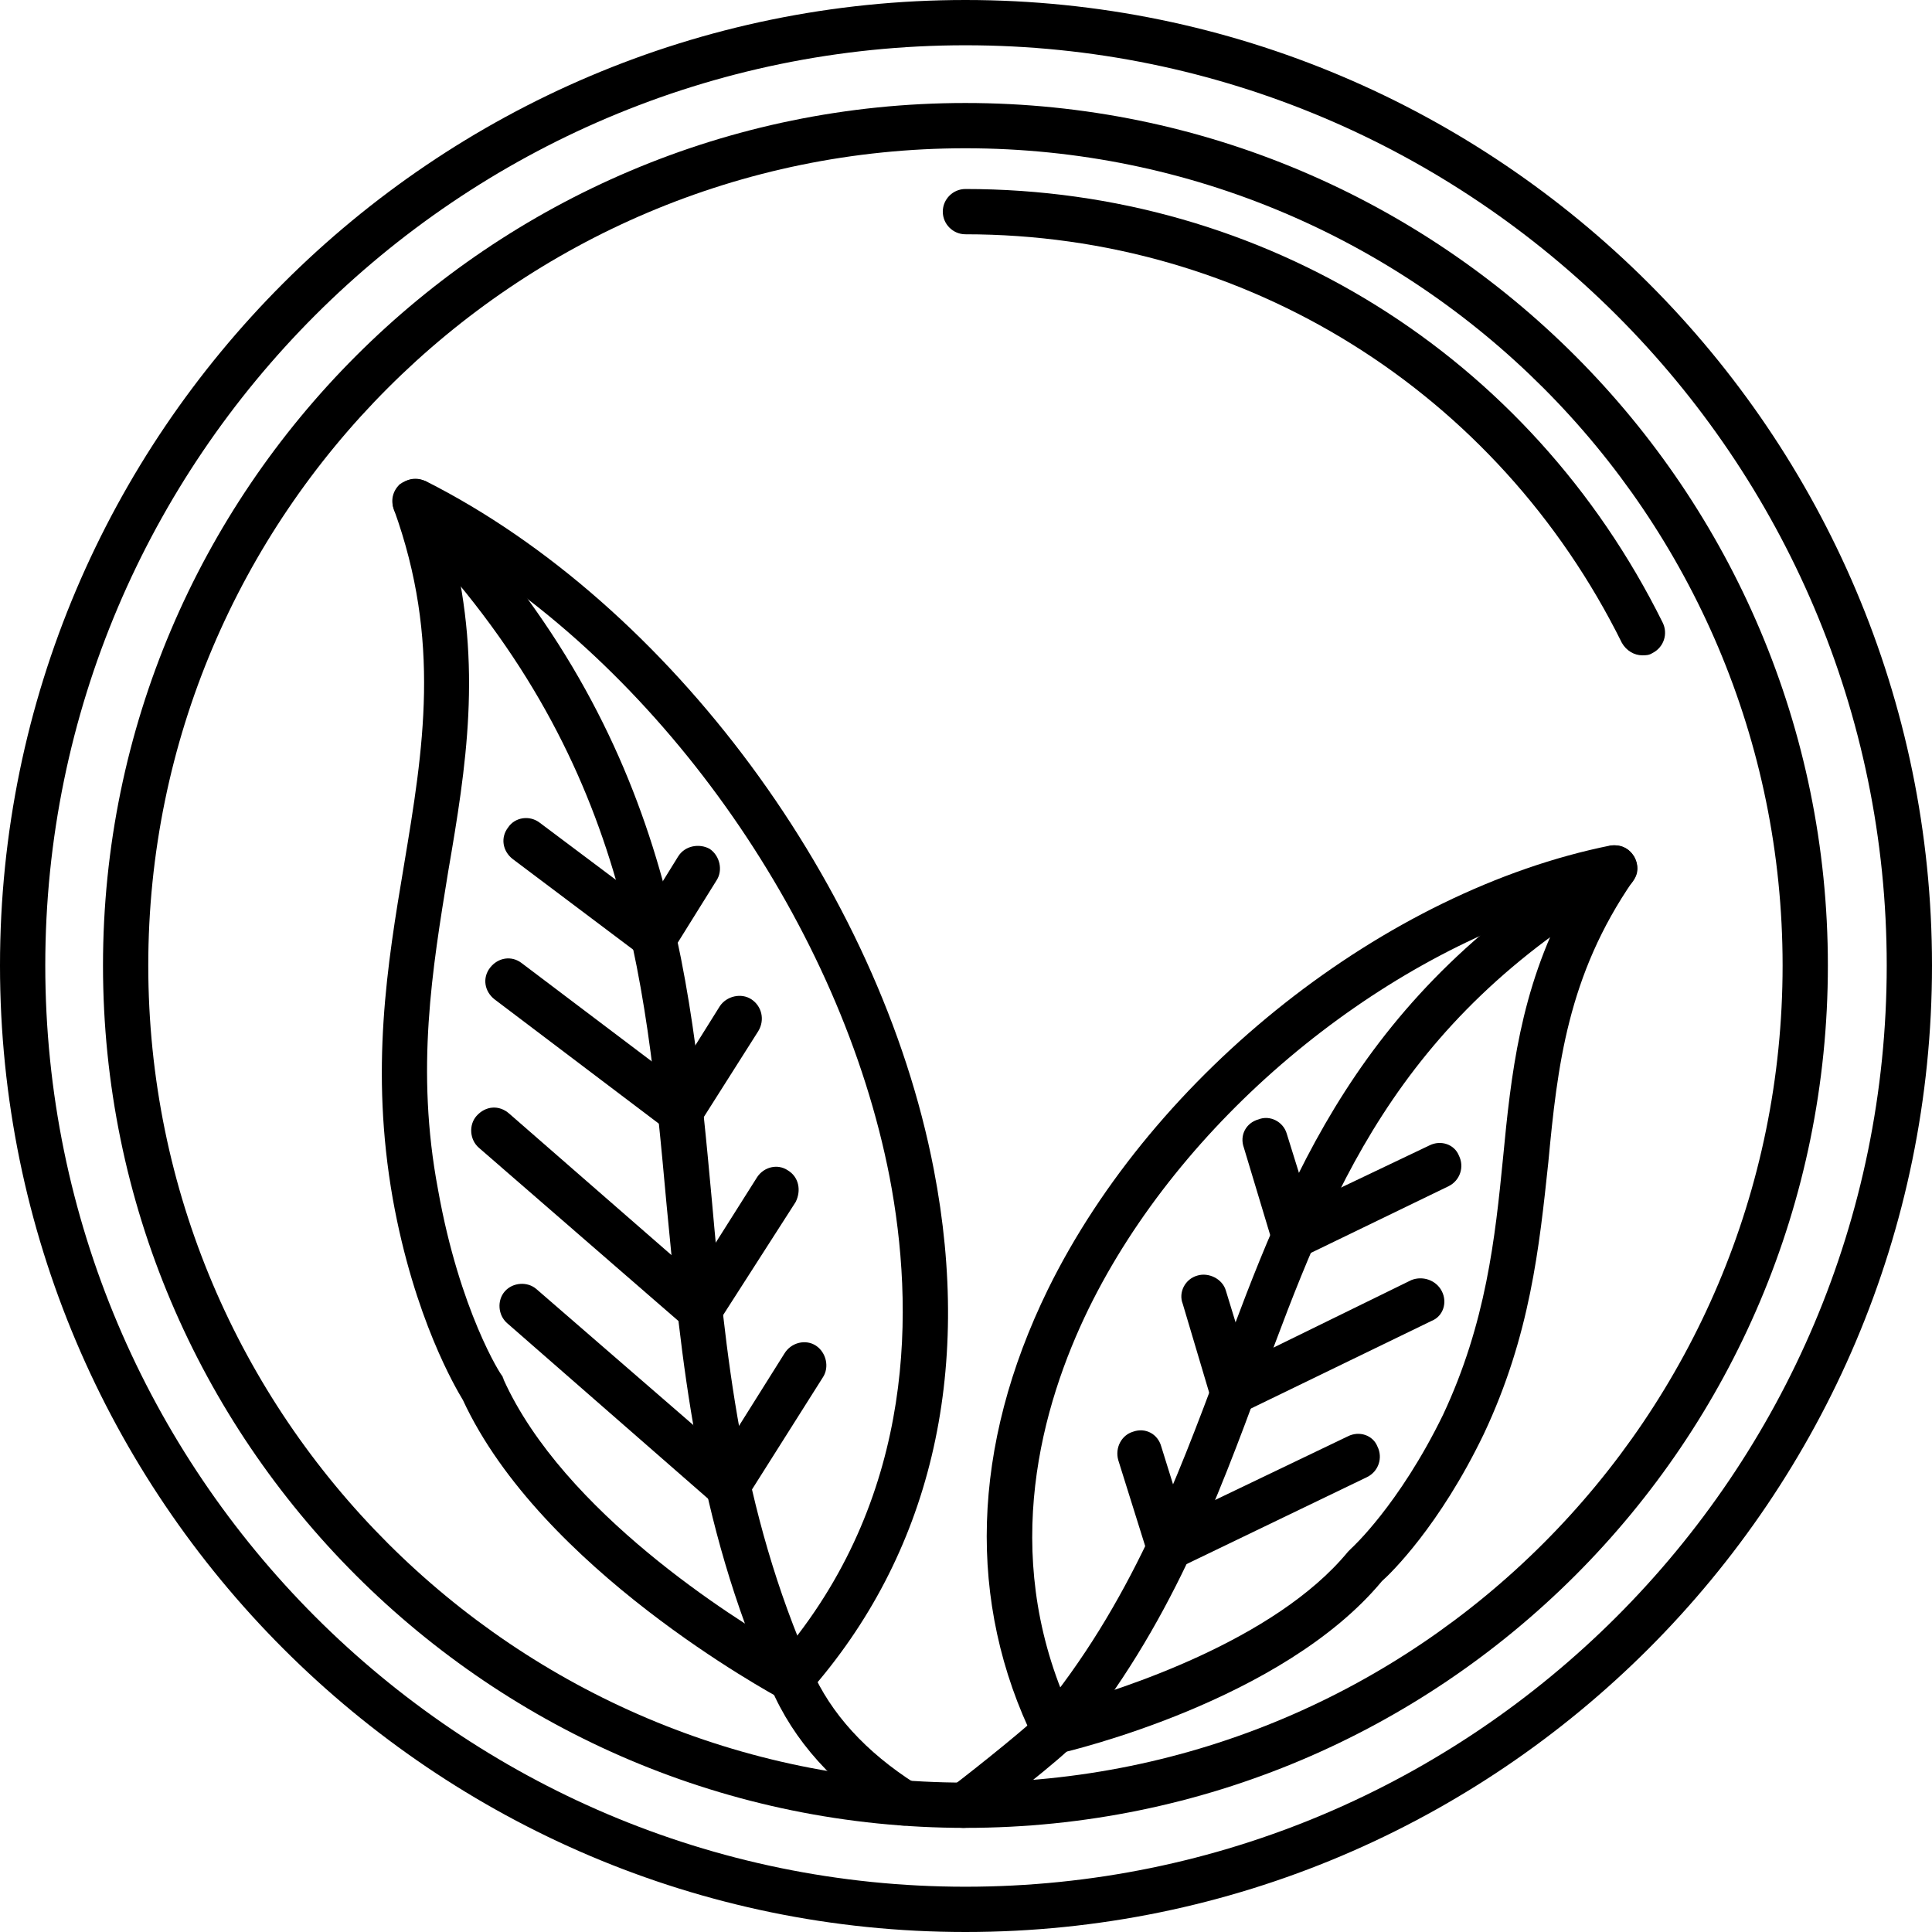
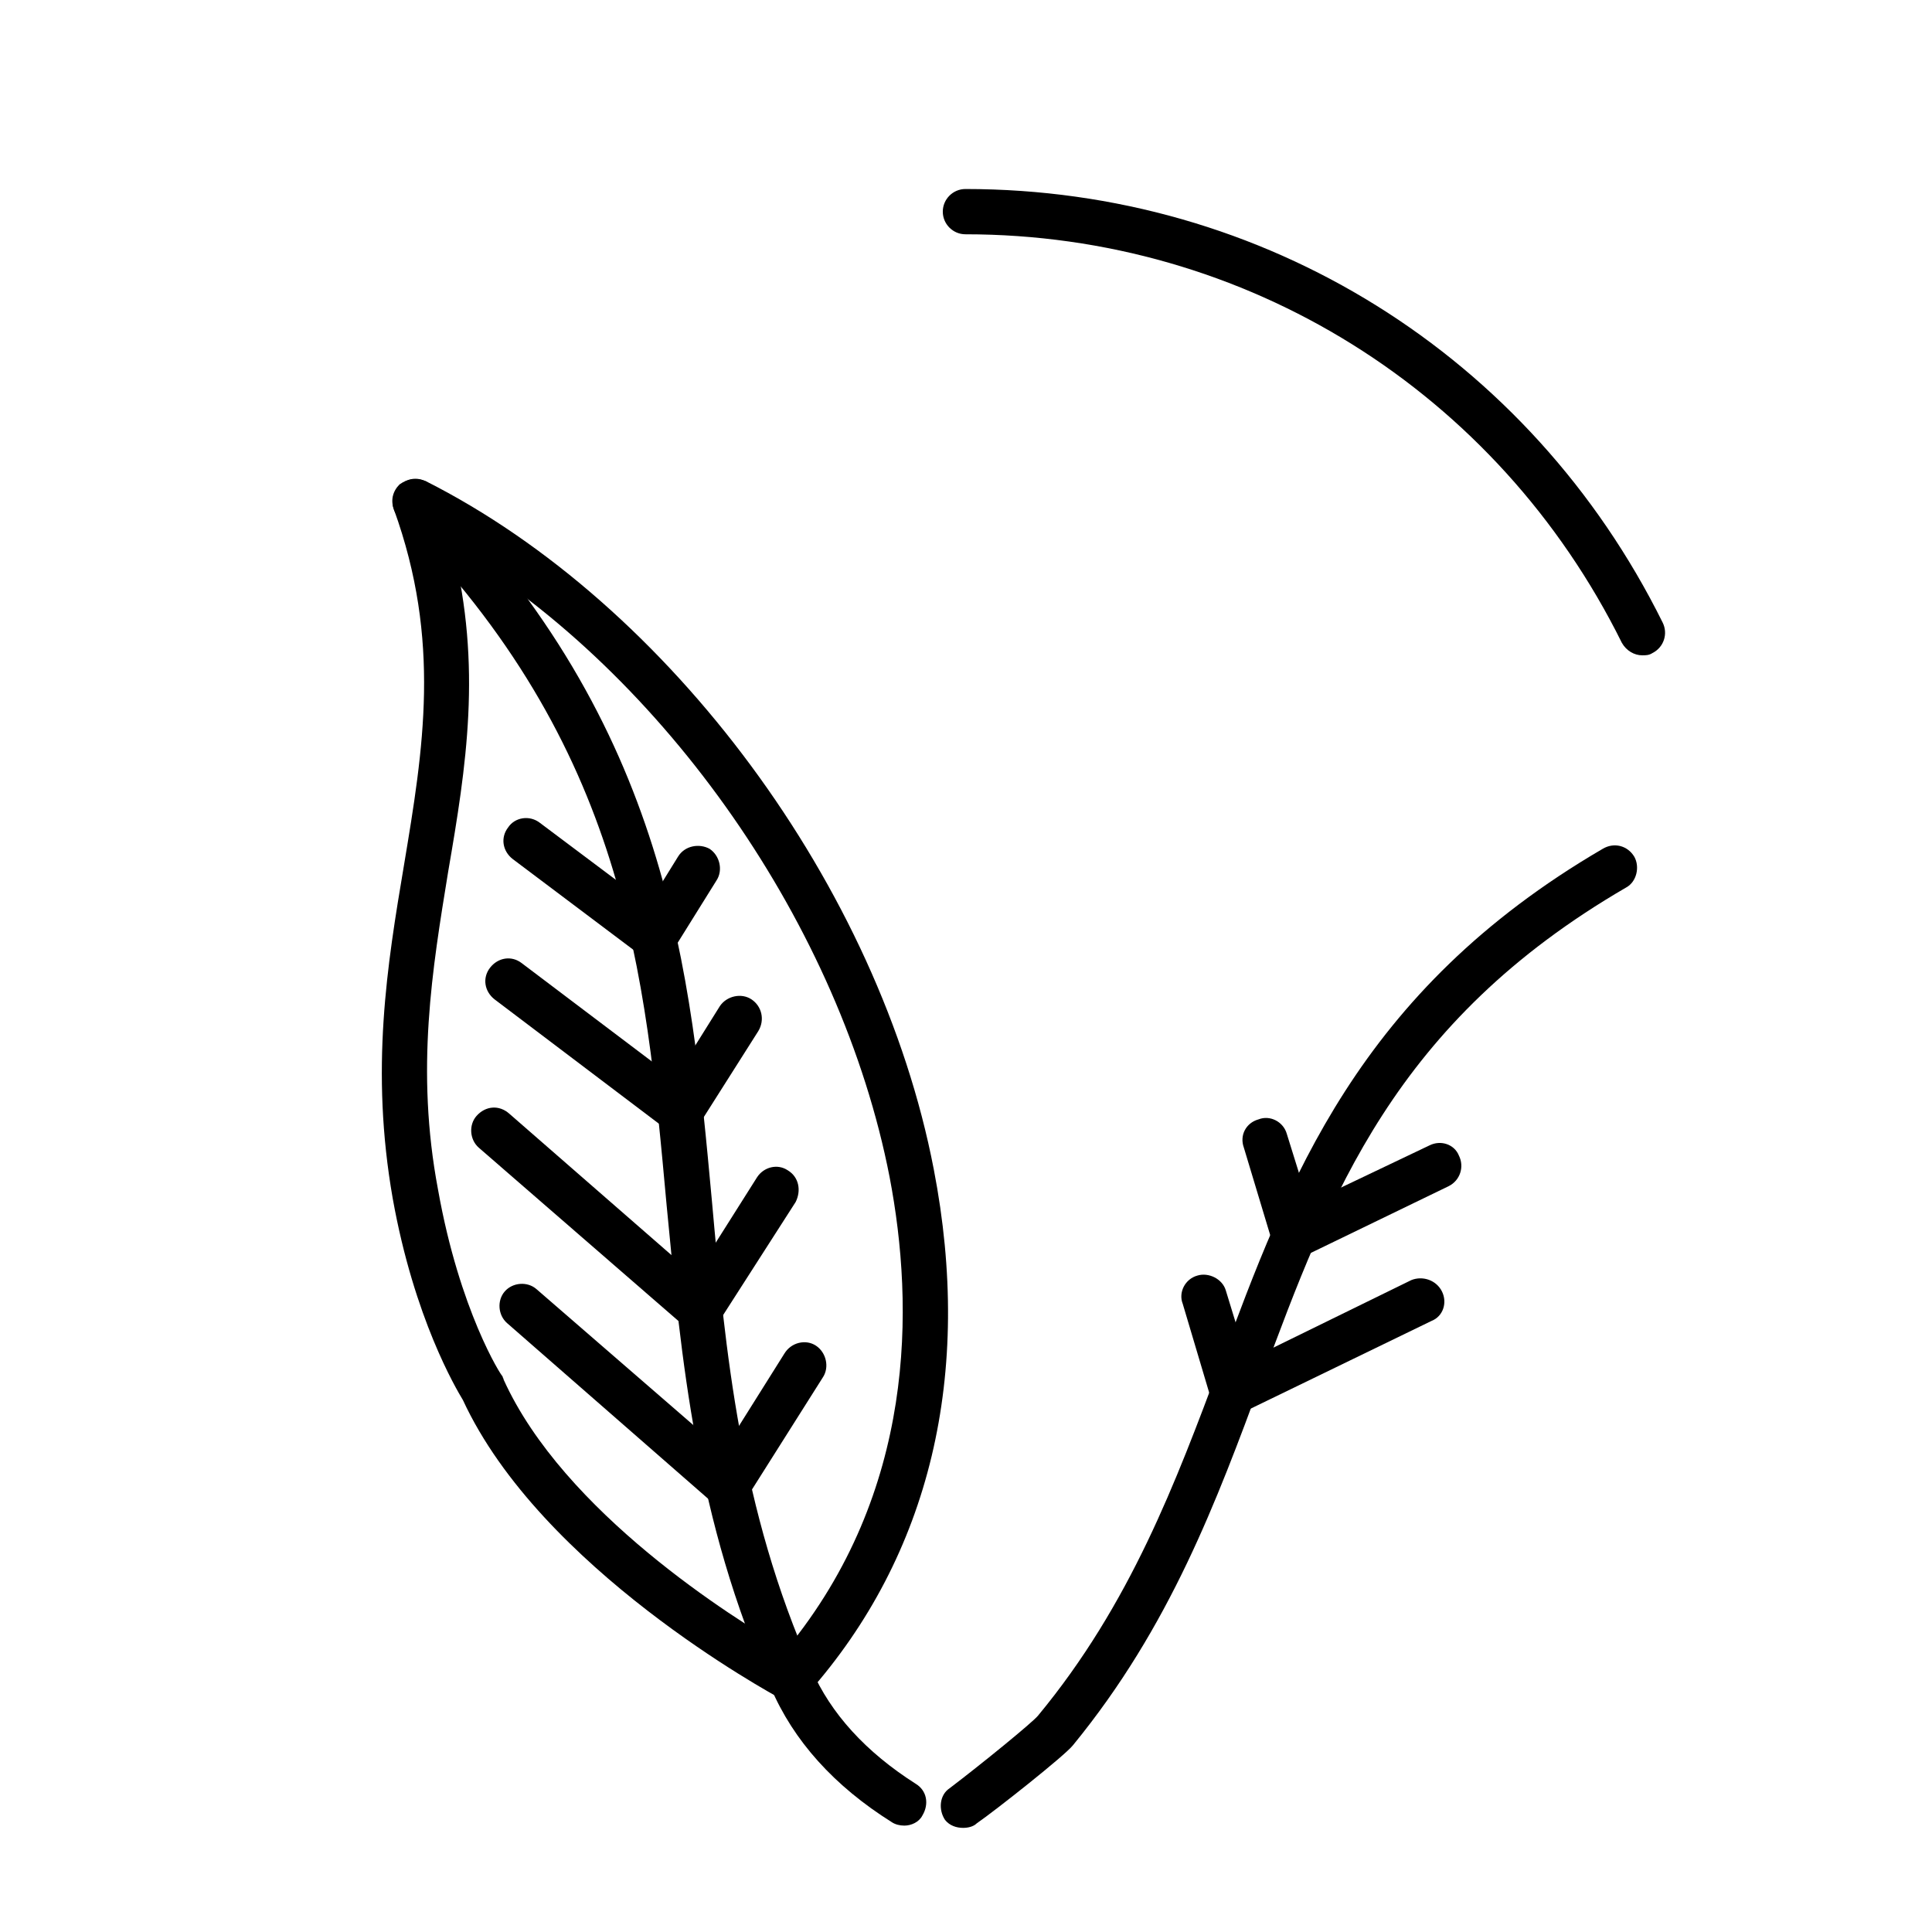
<svg xmlns="http://www.w3.org/2000/svg" viewBox="0 0 1707 1707" style="shape-rendering:geometricPrecision; text-rendering:geometricPrecision; image-rendering:optimizeQuality; fill-rule:evenodd; clip-rule:evenodd" version="1.1" height="1.707in" width="1.707in" xml:space="preserve">
  <defs>
    <style type="text/css">
   
    .fil0 {fill:black}
   
  </style>
  </defs>
  <g id="Layer_x0020_1">
    <g id="_529216464">
      <g>
        <path d="M699 1503c-3,0 -6,-1 -9,-2 -9,-5 -212,-115 -281,-264 -6,-10 -43,-72 -62,-178 -20,-114 -5,-206 10,-295 17,-102 33,-198 -9,-314 -3,-8 -1,-16 5,-22 7,-5 15,-6 23,-3 216,109 401,359 449,608 35,181 -3,341 -111,463 -4,5 -9,7 -15,7zm-299 -1019c26,105 12,193 -4,286 -14,86 -29,175 -9,281 19,107 56,165 57,165 0,1 1,2 1,3 53,117 203,211 250,238 114,-139 113,-302 91,-417 -43,-221 -198,-443 -386,-556z" class="fil0" />
      </g>
      <g>
        <path d="M799 1613c-4,0 -8,-1 -11,-3 -51,-32 -87,-72 -107,-119 -66,-148 -79,-290 -92,-426 -19,-208 -36,-404 -237,-608 -7,-8 -7,-20 1,-28 8,-8 20,-8 28,0 210,214 229,426 248,632 12,134 25,272 88,414 17,39 48,73 92,101 10,6 12,18 6,28 -3,6 -10,9 -16,9z" class="fil0" />
      </g>
      <g>
        <path d="M578 848c-4,0 -9,-1 -12,-4l-113 -85c-9,-7 -11,-19 -4,-28 6,-9 19,-11 28,-4l96 72 26 -42c6,-10 19,-12 28,-7 9,6 12,19 6,28l-38 61c-3,4 -8,8 -14,9 -1,0 -2,0 -3,0z" class="fil0" />
      </g>
      <g>
        <path d="M601 1002c-4,0 -8,-1 -12,-4l-152 -115c-9,-7 -11,-19 -4,-28 7,-9 19,-11 28,-4l135 102 40 -64c6,-9 19,-12 28,-6 9,6 12,18 6,28l-52 82c-3,4 -7,8 -13,9 -1,0 -2,0 -4,0z" class="fil0" />
      </g>
      <g>
        <path d="M618 1177c-4,0 -9,-2 -13,-5l-182 -158c-8,-7 -9,-20 -2,-28 8,-9 20,-10 29,-2l164 143 55 -87c6,-9 18,-12 27,-6 10,6 12,18 7,28l-68 106c-3,5 -8,8 -14,9 -1,0 -2,0 -3,0z" class="fil0" />
      </g>
      <g>
        <path d="M643 1332c-5,0 -9,-1 -13,-4l-182 -159c-8,-7 -9,-20 -2,-28 7,-8 20,-9 28,-2l165 143 54 -86c6,-10 19,-13 28,-7 9,6 12,19 6,28l-67 106c-3,5 -8,8 -14,9 -1,0 -2,0 -3,0z" class="fil0" />
      </g>
      <g>
        <path d="M851 1615c-6,0 -12,-2 -16,-7 -6,-9 -5,-22 4,-28 29,-22 73,-58 78,-64 82,-99 122,-207 161,-311 60,-162 122,-329 338,-455 10,-6 22,-3 28,7 5,9 2,22 -7,27 -205,119 -262,272 -322,434 -40,108 -81,219 -167,324 -7,9 -69,58 -85,69 -3,3 -8,4 -12,4z" class="fil0" />
      </g>
      <g>
-         <path d="M932 1549c-7,0 -14,-4 -18,-11 -60,-122 -56,-260 12,-399 94,-191 298,-352 497,-392 8,-1 16,2 20,9 5,7 5,16 0,22 -58,84 -67,164 -75,249 -8,75 -16,153 -57,240 -39,81 -82,123 -90,130 -88,106 -276,150 -284,152 -2,0 -3,0 -5,0zm452 -751c-172,52 -341,193 -422,358 -42,86 -78,215 -19,350 46,-13 183,-56 248,-135 1,-1 2,-2 3,-3 0,0 42,-38 81,-118 38,-81 46,-156 53,-227 7,-73 15,-148 56,-225z" class="fil0" />
-       </g>
+         </g>
      <g>
-         <path d="M1033 1387c-3,0 -5,0 -8,-1 -5,-3 -9,-7 -11,-13l-26 -83c-3,-11 3,-22 13,-25 11,-4 22,2 25,13l19 61 146 -70c10,-5 22,-1 26,9 5,10 1,22 -9,27l-166 80c-3,2 -6,2 -9,2z" class="fil0" />
-       </g>
+         </g>
      <g>
        <path d="M1089 1250c-2,0 -5,-1 -8,-2 -5,-2 -9,-7 -11,-12l-25 -84c-4,-10 2,-22 13,-25 10,-3 22,3 25,13l19 62 145 -71c10,-4 22,0 27,10 5,10 1,22 -9,26l-167 81c-3,1 -6,2 -9,2z" class="fil0" />
      </g>
      <g>
        <path d="M1143 1112c-2,0 -5,-1 -8,-2 -5,-2 -9,-7 -11,-13l-25 -83c-4,-11 2,-22 13,-25 10,-4 22,2 25,13l19 61 107 -51c10,-5 22,-1 26,9 5,10 1,22 -9,27l-128 62c-3,1 -6,2 -9,2z" class="fil0" />
      </g>
      <g>
-         <path d="M853 1707c-470,0 -853,-383 -853,-854 0,-470 383,-853 853,-853 471,0 854,383 854,853 0,471 -383,854 -854,854zm0 -1667c-448,0 -813,365 -813,813 0,449 365,814 813,814 449,0 814,-365 814,-814 0,-448 -365,-813 -814,-813z" class="fil0" />
-       </g>
+         </g>
      <g>
-         <path d="M853 1615c-420,0 -762,-341 -762,-762 0,-420 342,-762 762,-762 421,0 762,342 762,762 0,421 -341,762 -762,762zm0 -1484c-398,0 -722,324 -722,722 0,399 324,722 722,722 399,0 722,-323 722,-722 0,-398 -323,-722 -722,-722z" class="fil0" />
-       </g>
+         </g>
      <g>
        <path d="M1451 579c-7,0 -14,-4 -18,-11 -110,-222 -332,-361 -580,-361 -11,0 -20,-9 -20,-20 0,-11 9,-20 20,-20 264,0 499,147 616,383 5,10 1,22 -9,27 -3,2 -6,2 -9,2z" class="fil0" />
      </g>
    </g>
  </g>
</svg>